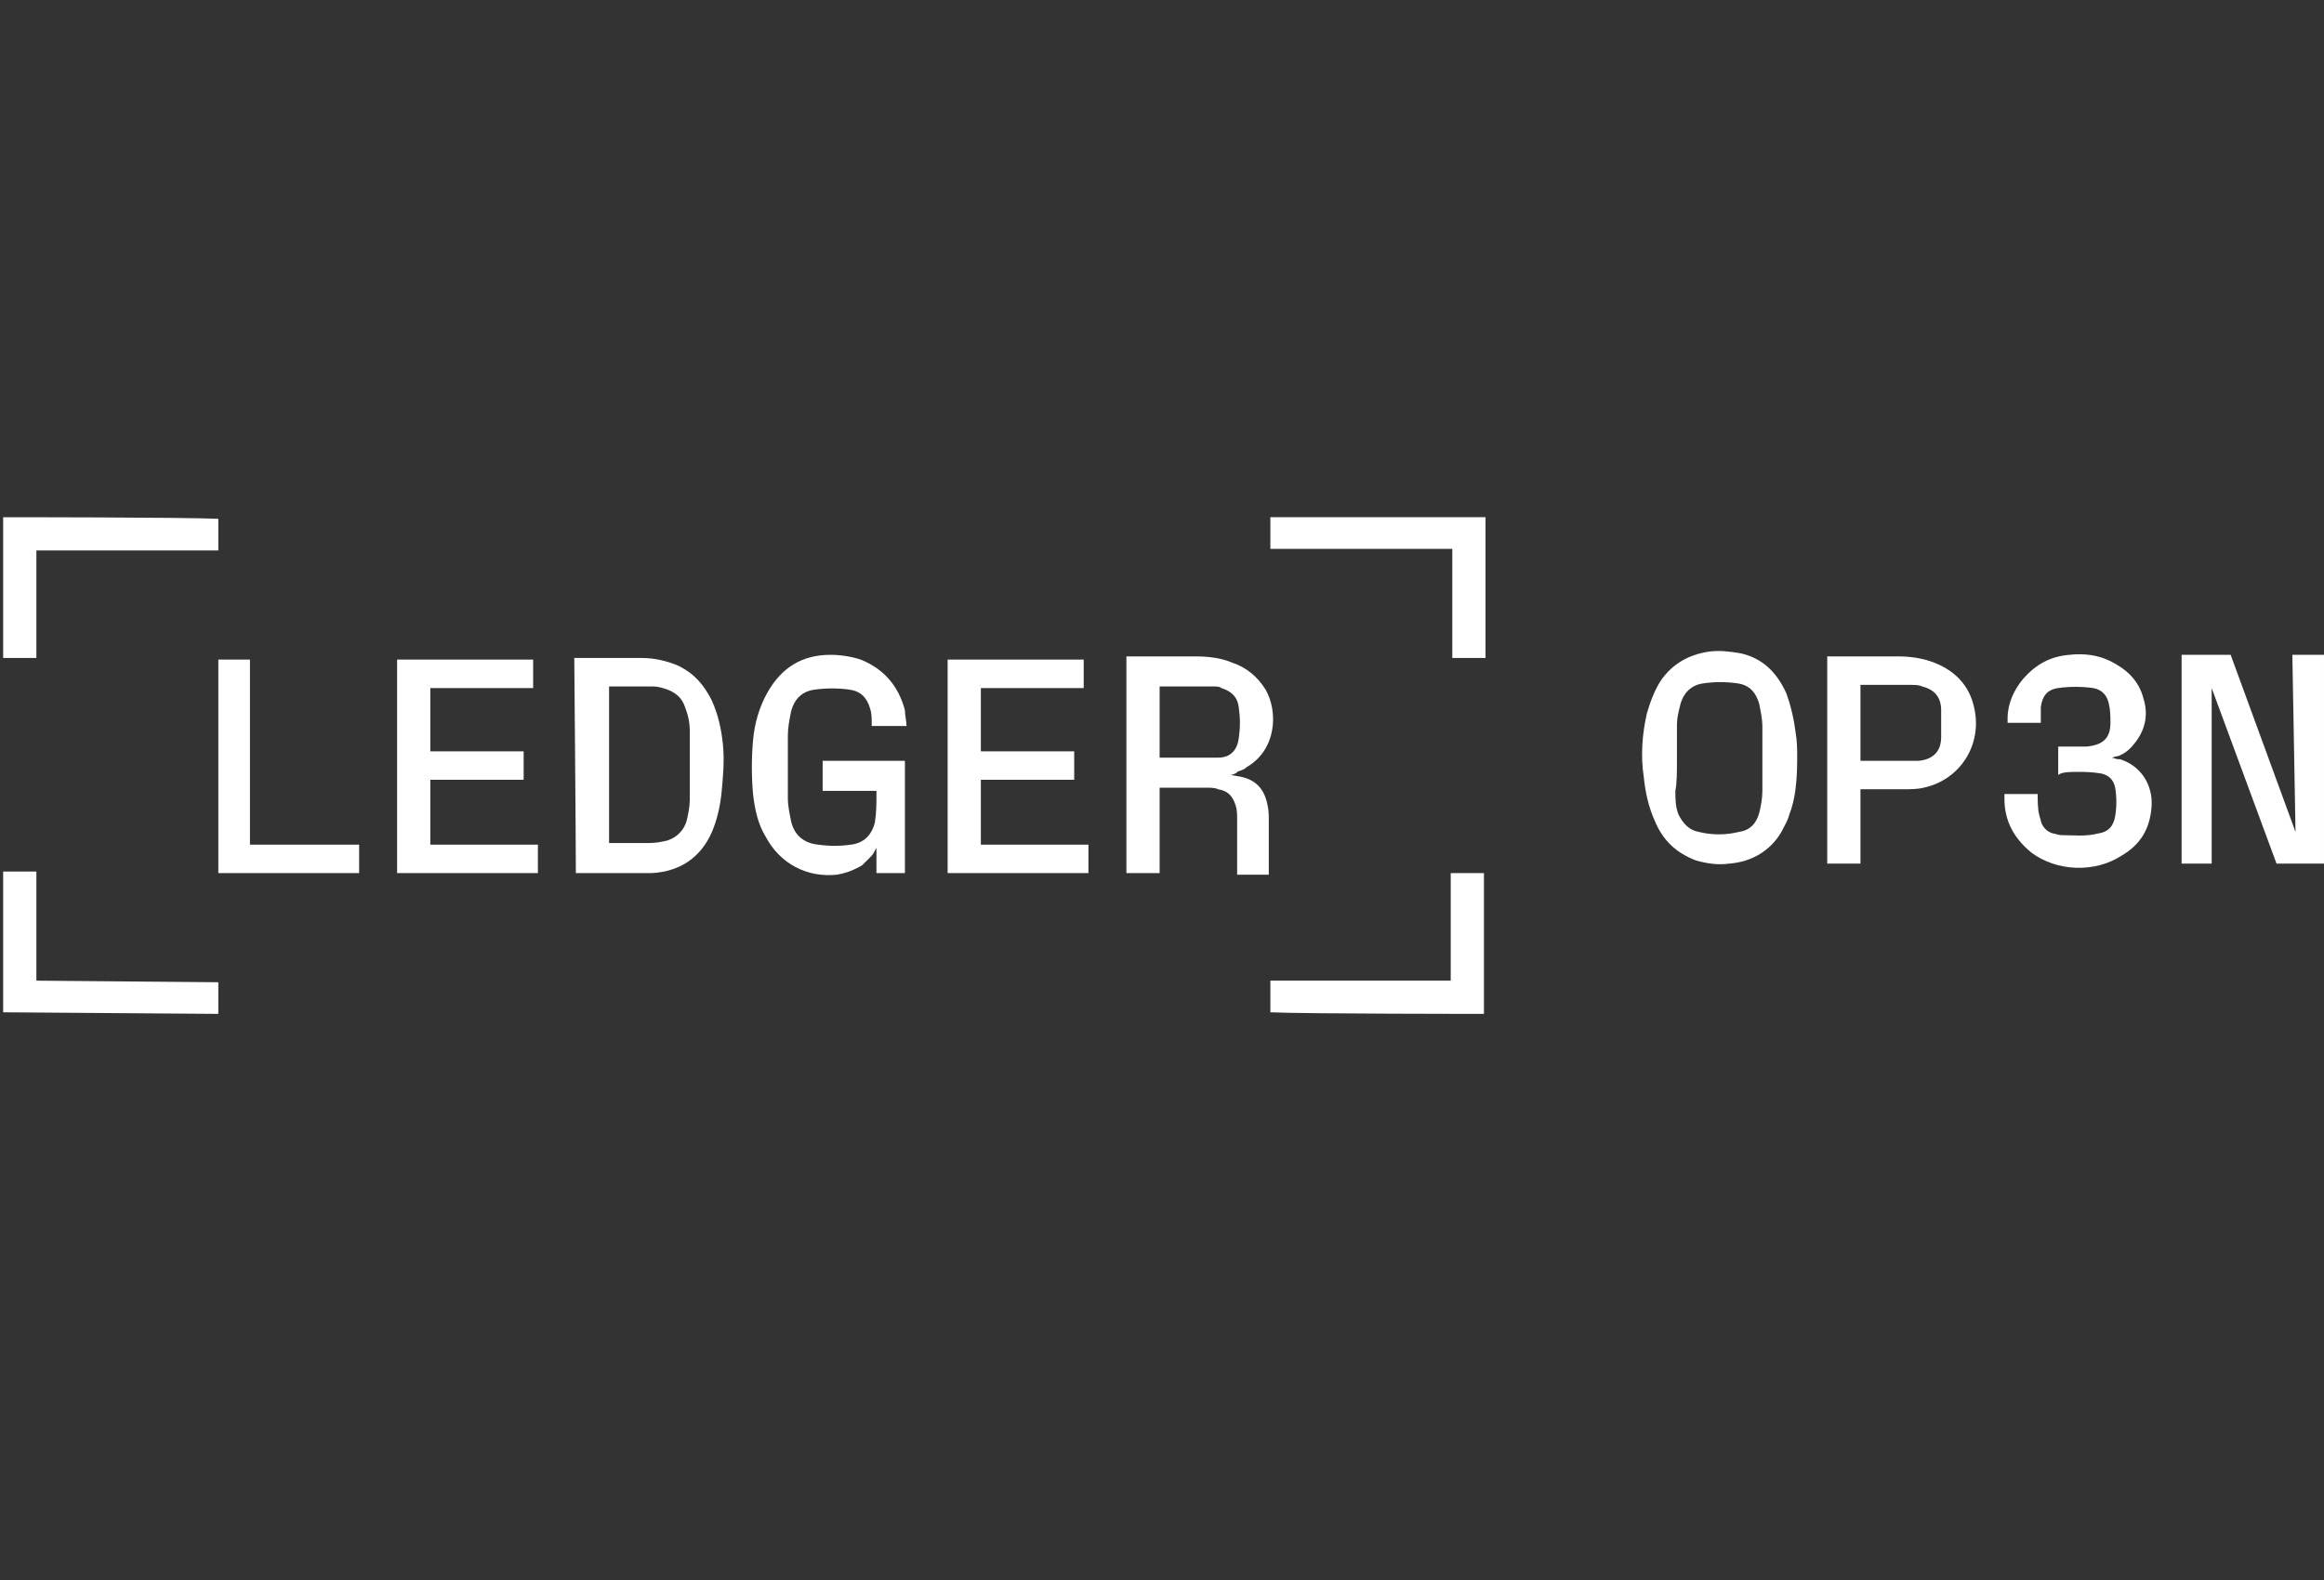
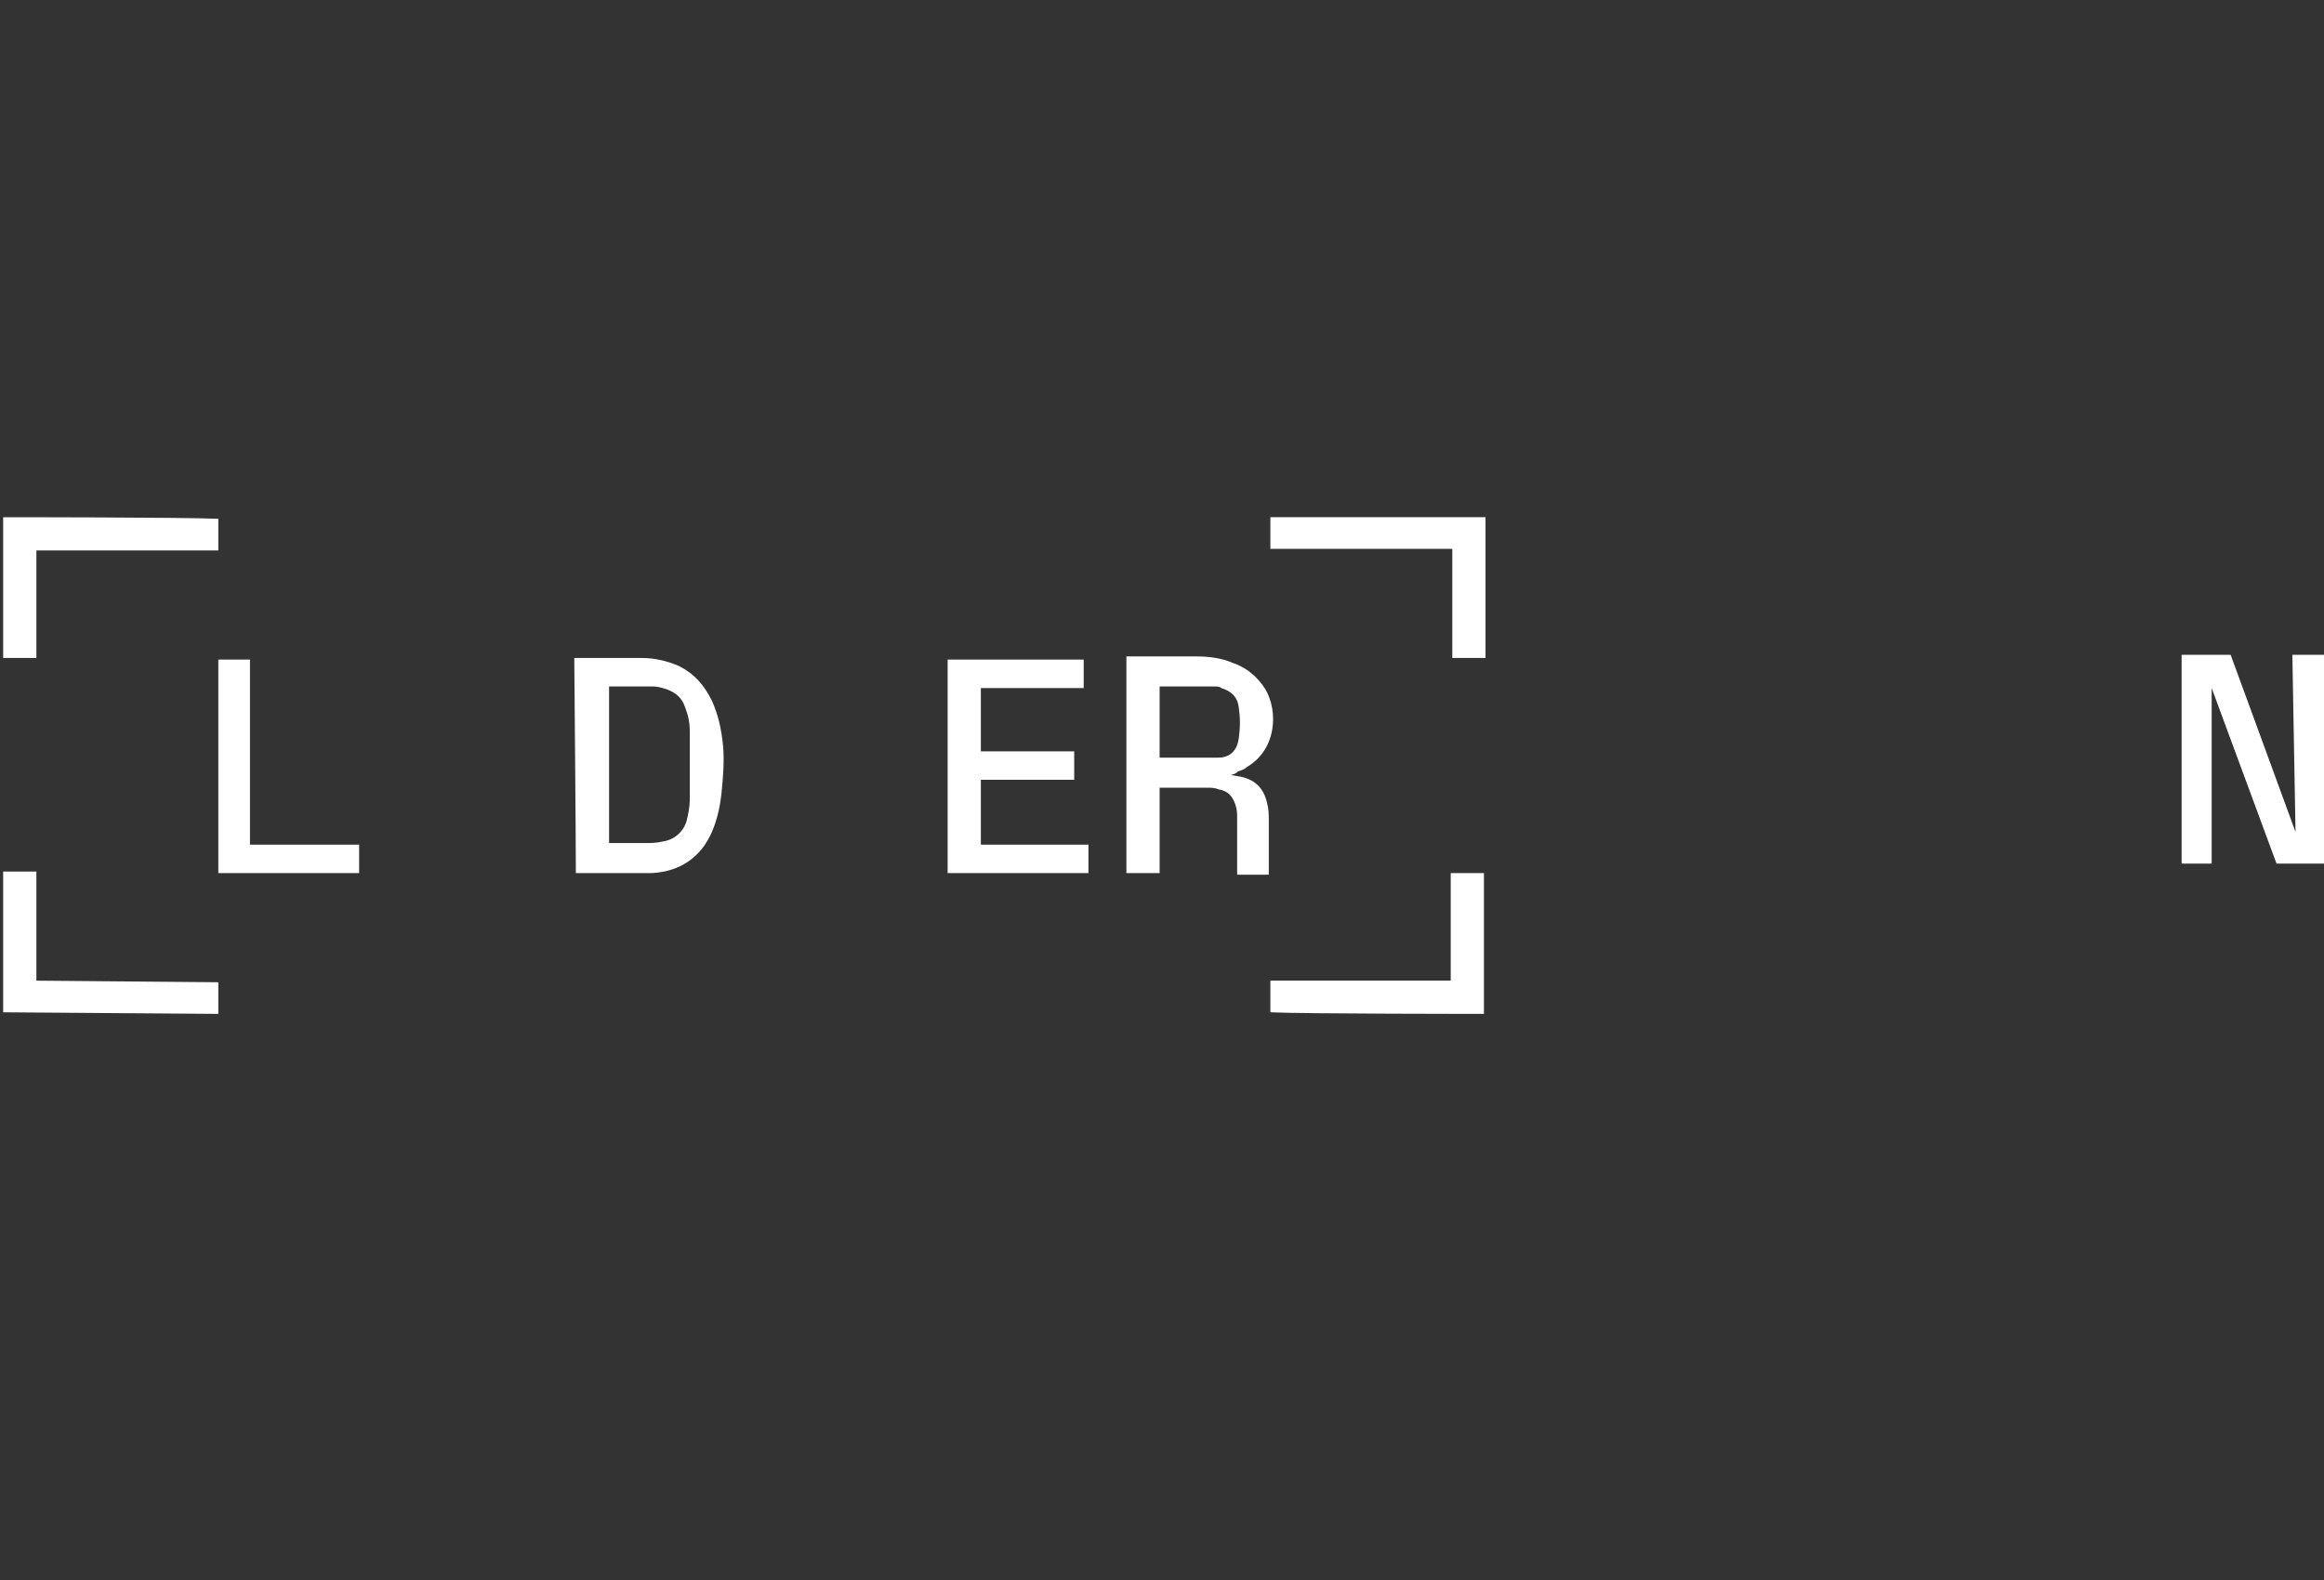
<svg xmlns="http://www.w3.org/2000/svg" version="1.1" id="Layer_1" x="0px" y="0px" viewBox="0 0 146.9 99.9" style="enable-background:new 0 0 146.9 99.9;" xml:space="preserve">
  <rect x="0" y="0" width="146.9" height="99.9" fill="#333333" stroke="none" />
  <style type="text/css"> .st0{fill:#FFFFFF;} </style>
  <g>
    <path class="st0" d="M93.8,64.1l0-8.9l-2.1,0c0,2.1,0,4.7,0,6.8H80.3l0,2C82.4,64.1,93.8,64.1,93.8,64.1z" />
    <path class="st0" d="M80.3,32.7v2l11.5,0c0,0,0,6.9,0,6.9l2.1,0l0-8.9L80.3,32.7z" />
    <path class="st0" d="M59.9,55.2h8.9v-1.8H62c0,0,0-3,0-4.1l5.9,0v-1.8c-1.7,0-5.9,0-5.9,0c0-1,0-3.9,0-4h6.5v-1.8c0,0-6,0-8.6,0 C59.9,41.6,59.9,53.1,59.9,55.2z" />
    <path class="st0" d="M139.8,43.5l4.1,11.1l3,0l0-13.2h-2l0.2,11.2L141,41.4c-0.9,0-3.1,0-3.1,0v13.2h1.9L139.8,43.5z" />
-     <path class="st0" d="M57.3,48.1H52V50h3.4c0,0,0,0,0,0.2c0,0.6,0,1.2-0.1,1.8c-0.2,0.8-0.7,1.3-1.5,1.4c-0.7,0.1-1.4,0.1-2.1,0 c-0.9-0.1-1.5-0.6-1.7-1.5c-0.1-0.5-0.2-1-0.2-1.4c0-1.3,0-2.7,0-4c0-0.5,0.1-1,0.2-1.5c0.2-0.8,0.7-1.3,1.5-1.4 c0.7-0.1,1.5-0.1,2.2,0c0.7,0.1,1.1,0.5,1.3,1.2c0.1,0.3,0.1,0.6,0.1,0.9c0,0.2,0,0.2,0,0.2h2.2c0-0.3-0.1-0.7-0.1-1 c-0.4-1.5-1.3-2.6-2.8-3.2c-0.6-0.2-1.3-0.3-1.9-0.3c-1.8,0-3.1,0.8-4,2.4c-0.5,0.9-0.8,1.9-0.9,3c-0.1,1.1-0.1,2.3,0,3.4 c0.1,0.9,0.3,1.9,0.8,2.7c0.9,1.7,2.6,2.6,4.5,2.4c0.6-0.1,1.1-0.3,1.6-0.6c0.2-0.2,0.4-0.4,0.6-0.6c0.1-0.1,0.3-0.5,0.3-0.5l0,1.6 h1.8V48.1z" />
-     <path class="st0" d="M25.1,55.2H34v-1.8h-6.8c0,0,0-3,0-4.1l5.9,0v-1.8c-1.7,0-5.9,0-5.9,0c0-1,0-3.9,0-4h6.5v-1.8c0,0-6,0-8.6,0 C25.1,41.6,25.1,53.1,25.1,55.2z" />
-     <path class="st0" d="M131.3,48.8c0.4,0,0.9,0,1.5,0.1c0.5,0.1,0.8,0.4,0.9,0.9c0.1,0.6,0.1,1.2,0,1.8c-0.1,0.6-0.4,1-1.1,1.1 c-0.8,0.2-1.5,0.1-2.3,0.1c-0.2,0-0.4-0.1-0.5-0.1c-0.4-0.1-0.7-0.4-0.8-0.8c0-0.1-0.1-0.3-0.1-0.4c-0.1-0.3-0.1-1-0.1-1.3l-2.1,0 c0,0,0,0,0,0.3c0,1.4,0.6,2.5,1.7,3.4c1.6,1.2,4,1.3,5.7,0.2c1.2-0.7,1.8-1.7,1.9-3.1c0.1-1.4-0.7-2.6-2-3c0,0-0.1,0-0.1,0 c-0.1,0-0.4-0.1-0.4-0.1s0.3-0.1,0.4-0.1c0.5-0.2,0.8-0.5,1.1-0.9c0.6-0.8,0.8-1.7,0.5-2.7c-0.3-1.2-1.1-1.9-2.1-2.4 c-0.8-0.4-1.7-0.5-2.6-0.4c-1.2,0.1-2.1,0.6-2.9,1.5c-0.6,0.7-1,1.6-1,2.5c0,0.3,0,0.3,0,0.3l2.1,0c0-0.3,0-0.8,0-1 c0.1-0.7,0.4-1.1,1.1-1.2c0.7-0.1,1.5-0.1,2.2,0c0.6,0.1,0.9,0.5,1,1c0.1,0.4,0.1,0.8,0.1,1.2c0,1-0.5,1.4-1.5,1.5 c-0.5,0-1.3,0-1.8,0v1.8C130.3,48.8,130.9,48.8,131.3,48.8z" />
    <path class="st0" d="M0.2,32.7l0,8.9l2.1,0c0-2.1,0-4.7,0-6.8h11.5l0-2C11.6,32.7,0.2,32.7,0.2,32.7z" />
    <path class="st0" d="M13.8,64.1v-2L2.3,62c0,0,0-6.9,0-6.9l-2.1,0l0,8.9L13.8,64.1z" />
    <path class="st0" d="M13.8,55.2c2.8,0,8.9,0,8.9,0l0-1.8c0,0-4.9,0-6.9,0l0-11.7l-2,0L13.8,55.2z" />
    <path class="st0" d="M71.3,55.2h2v-5.4c0.9,0,2.1,0,3,0c0.2,0,0.5,0,0.7,0.1c0.6,0.1,0.9,0.4,1.1,1c0.1,0.3,0.1,0.6,0.1,0.9 c0,1.1,0,2.4,0,3.5h2c0-1,0-2.4,0-3.4c0-0.4,0-0.7-0.1-1.1c-0.2-0.9-0.7-1.5-1.7-1.7c0,0-0.6-0.1-0.6-0.1s0.4-0.1,0.4-0.2 c0.2-0.1,0.4-0.1,0.6-0.3c1.9-1.1,2-3.5,1.2-4.9c-0.5-0.8-1.2-1.4-2.1-1.7c-0.7-0.3-1.5-0.4-2.3-0.4c-1.3,0-4.4,0-4.4,0V55.2z M73.3,43.4c0,0,2.4,0,3.4,0c0.2,0,0.4,0,0.5,0.1c0.6,0.2,1,0.5,1.1,1.2c0.1,0.7,0.1,1.3,0,2c-0.1,0.7-0.5,1.2-1.3,1.2 c-0.3,0-0.6,0-0.8,0c-0.8,0-2,0-2.9,0V43.4z" />
    <path class="st0" d="M36.4,55.2c0,0,1.6,0,2.3,0c0.8,0,1.7,0,2.5,0c1.8-0.1,3.1-1,3.8-2.6c0.3-0.7,0.5-1.5,0.6-2.4 c0.1-1,0.2-2.1,0.1-3.1c-0.1-1-0.3-1.9-0.7-2.8c-0.5-1-1.1-1.7-2.1-2.2c-0.7-0.3-1.5-0.5-2.3-0.5c-1,0-2,0-3.1,0 c-0.3,0-1.2,0-1.2,0S36.4,53,36.4,55.2z M38.5,43.4c0,0,0.2,0,0.3,0c0.8,0,1.6,0,2.5,0c0.3,0,0.6,0.1,0.9,0.2 c0.5,0.2,0.9,0.5,1.1,1.1c0.2,0.5,0.3,1,0.3,1.5c0,1.5,0,2.9,0,4.4c0,0.4-0.1,0.9-0.2,1.3c-0.2,0.7-0.8,1.2-1.5,1.3 c-0.4,0.1-0.8,0.1-1.2,0.1c-0.6,0-1.3,0-1.9,0c-0.3,0-0.3,0-0.3,0S38.5,43.5,38.5,43.4z" />
-     <path class="st0" d="M113.6,47.9c0-0.5,0-1-0.1-1.6c-0.1-0.8-0.3-1.7-0.6-2.5c-0.6-1.3-1.5-2.2-2.9-2.5c-0.6-0.1-1.3-0.2-2-0.1 c-1.3,0.2-2.3,0.8-3,1.8c-0.4,0.6-0.7,1.4-0.9,2.1c-0.3,1.3-0.4,2.7-0.2,4c0.1,1,0.3,1.9,0.7,2.8c0.5,1.2,1.3,2,2.6,2.5 c0.7,0.2,1.4,0.3,2.1,0.2c1.4-0.1,2.6-0.8,3.3-2c0.2-0.4,0.4-0.7,0.5-1.1C113.5,50.5,113.6,49.3,113.6,47.9z M106,48 c0-0.7,0-1.4,0-2.2c0-0.4,0.1-0.8,0.2-1.2c0.2-0.8,0.7-1.3,1.5-1.4c0.7-0.1,1.4-0.1,2.1,0c0.8,0.1,1.2,0.6,1.4,1.3 c0.1,0.5,0.2,1,0.2,1.4c0,1.4,0,2.7,0,4.1c0,0.5-0.1,1-0.2,1.4c-0.2,0.7-0.6,1.1-1.3,1.2c-0.8,0.2-1.7,0.2-2.5,0 c-0.6-0.1-1-0.5-1.3-1.1c-0.2-0.5-0.2-1-0.2-1.5C106,49.5,106,48.8,106,48C106,48,106,48,106,48z" />
-     <path class="st0" d="M115.6,54.6h2v-4.7c0,0,1.9,0,2.7,0c0.4,0,0.9,0,1.3-0.1c2.3-0.5,3.7-2.7,3.2-5c-0.3-1.5-1.3-2.5-2.8-3 c-0.6-0.2-1.3-0.3-2-0.3c-1.4,0-4.5,0-4.5,0V54.6z M117.6,43.3c0,0,2.3,0,3.2,0c0.2,0,0.5,0,0.7,0.1c0.8,0.2,1.2,0.7,1.2,1.5 c0,0.6,0,1.2,0,1.7c0,0.9-0.5,1.4-1.4,1.5c-0.2,0-0.4,0-0.5,0c-0.9,0-2.2,0-3.2,0V43.3z" />
  </g>
</svg>